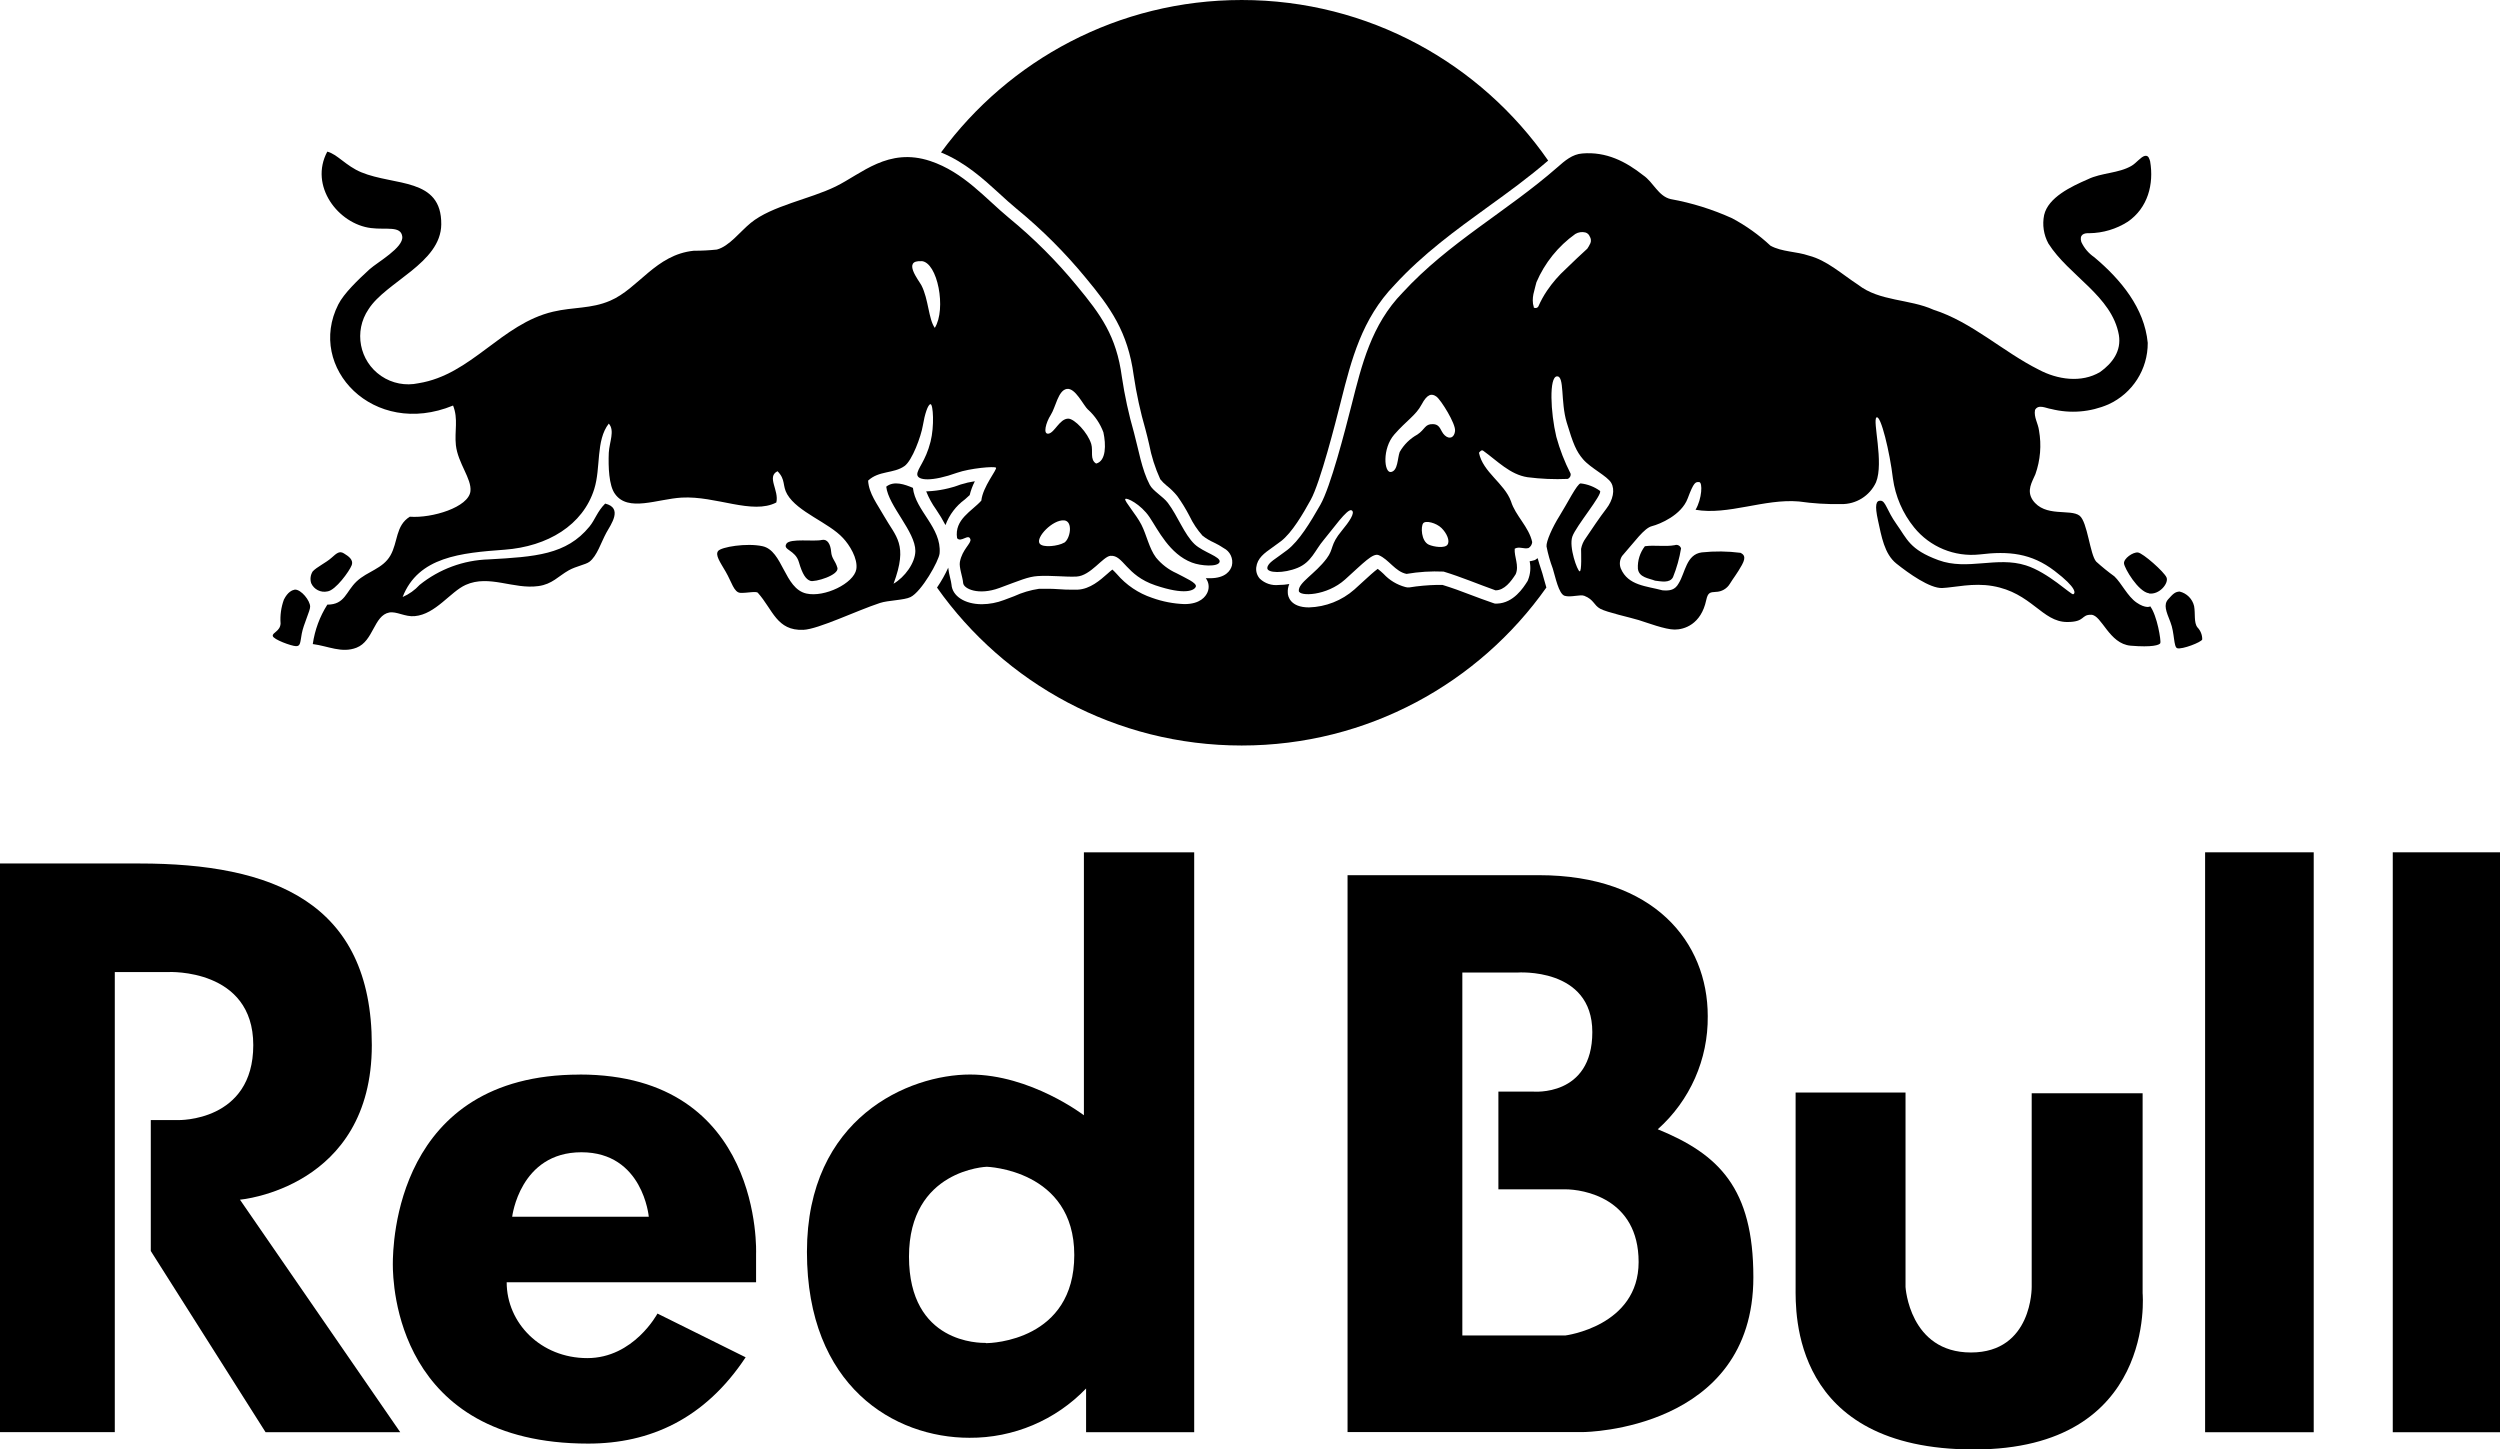
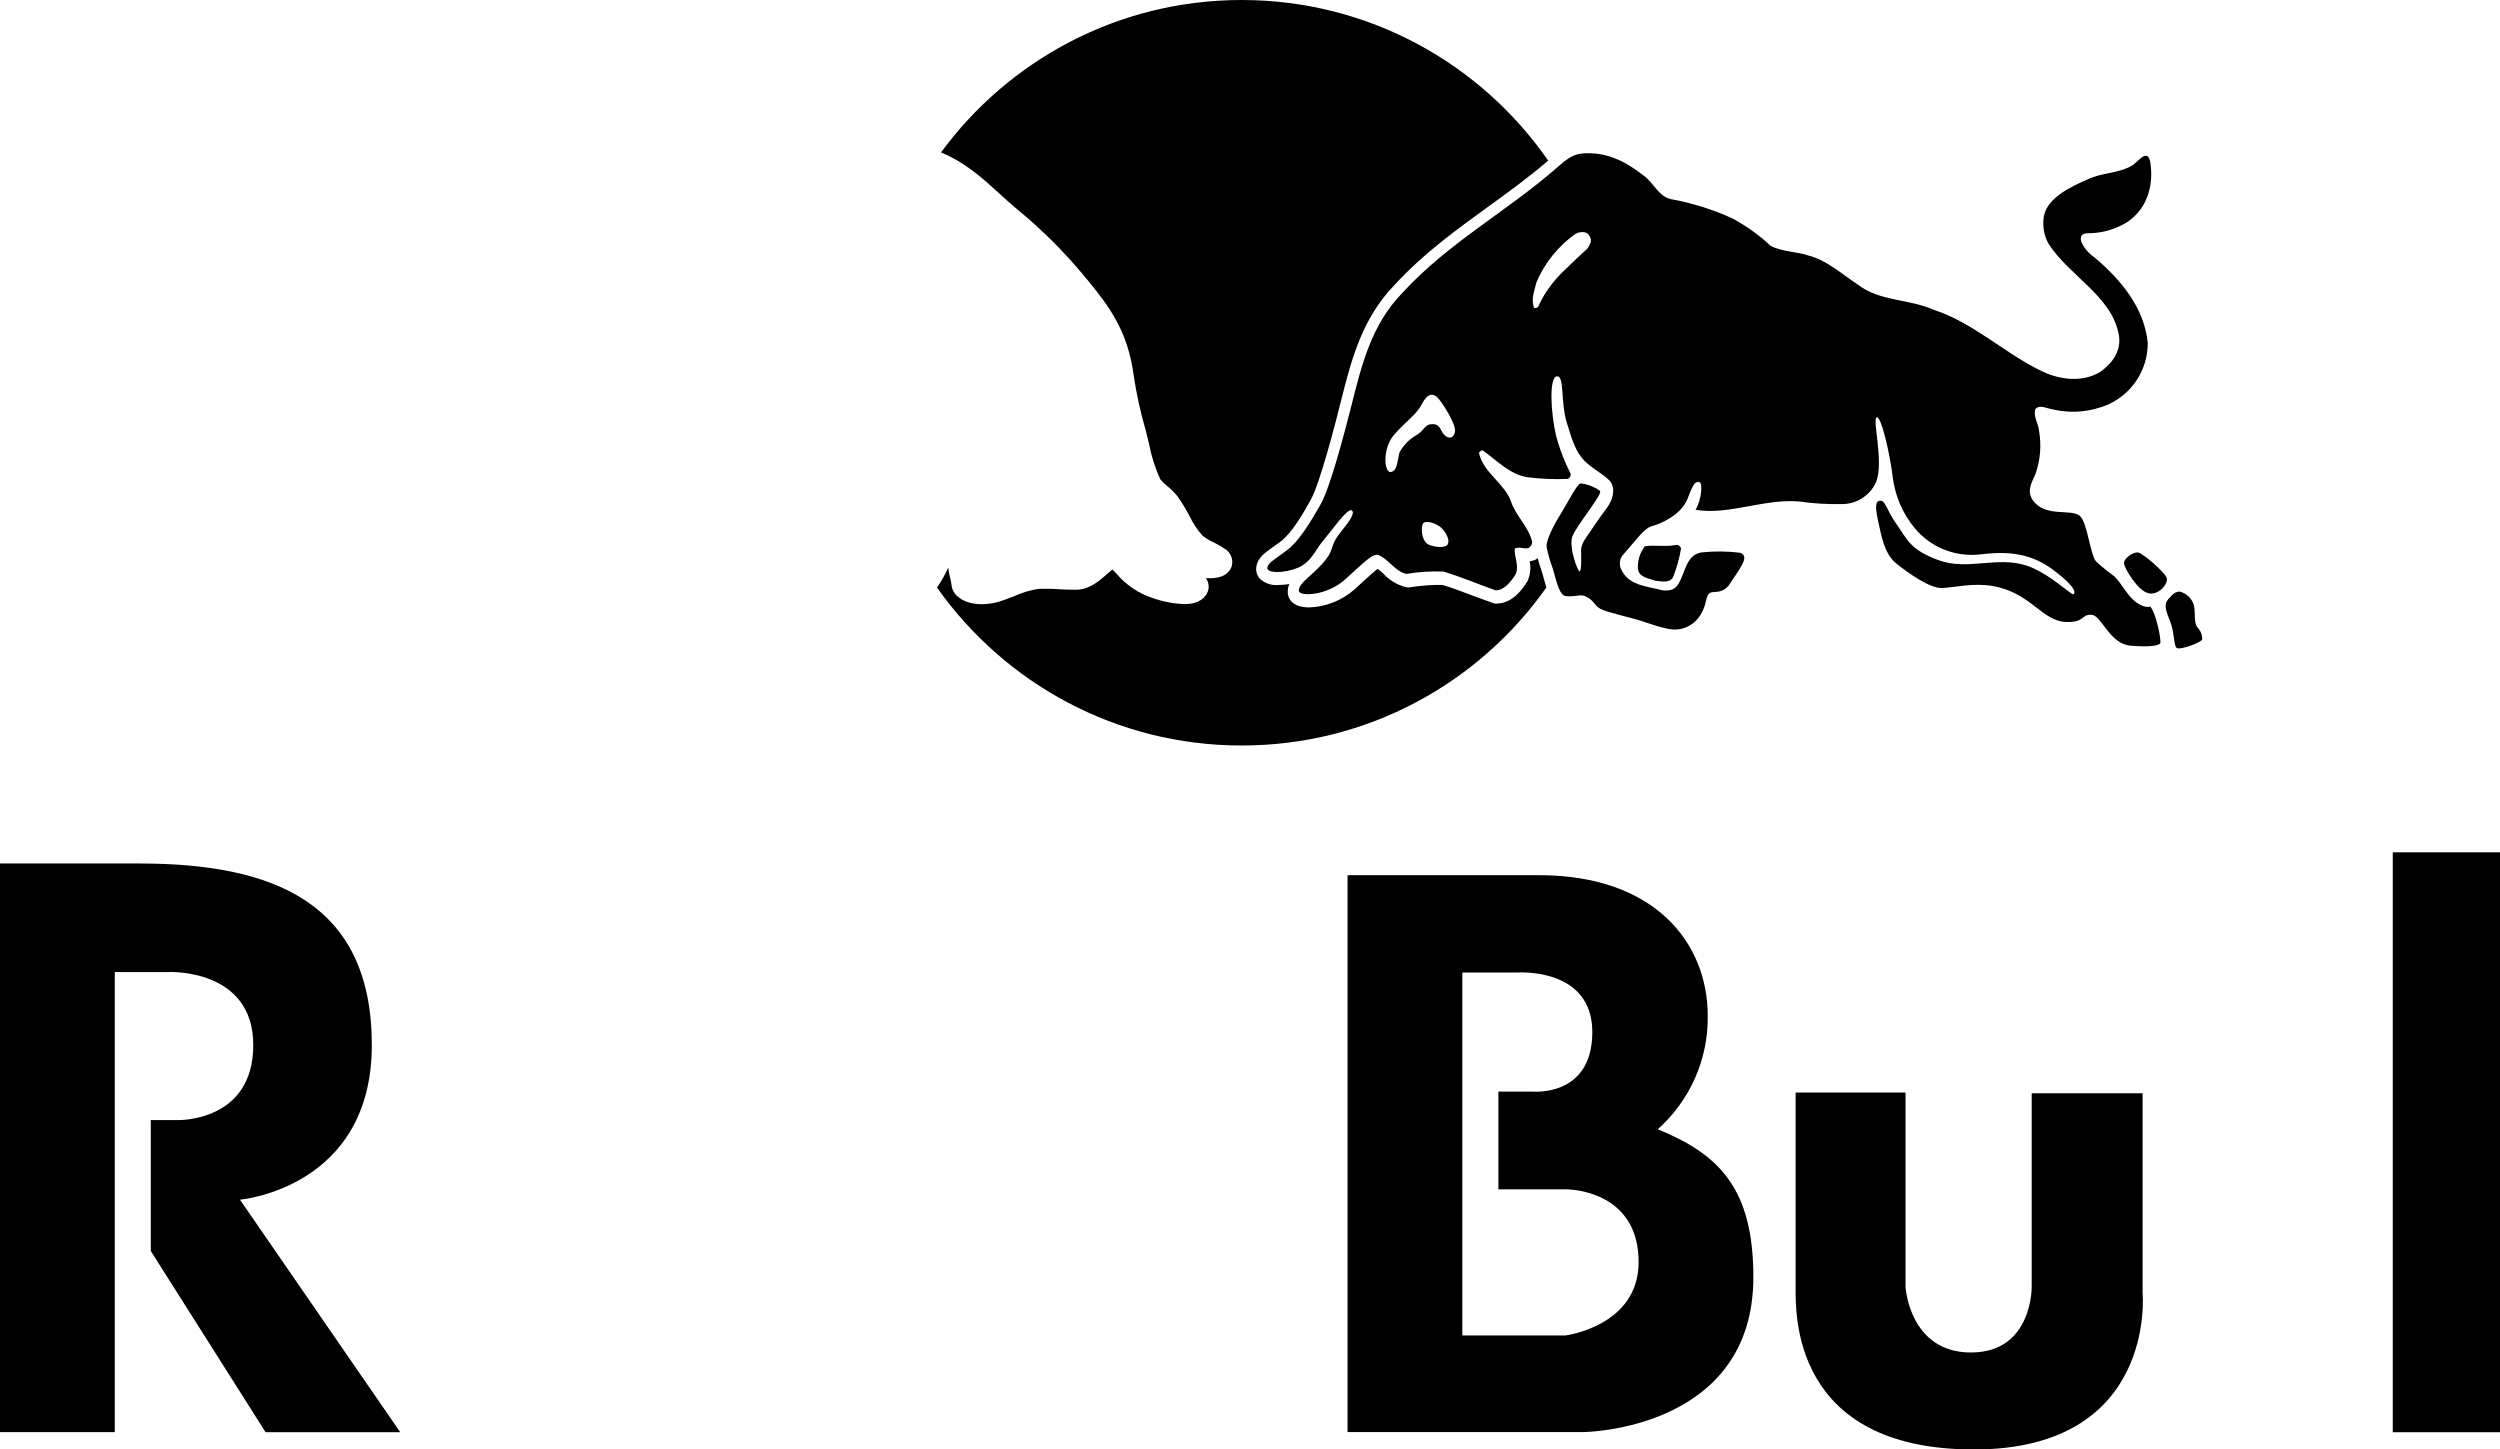
<svg xmlns="http://www.w3.org/2000/svg" version="1.1" id="Capa_1" x="0px" y="0px" viewBox="0 37.122 595.28 345.136" enable-background="new 0 37.122 595.28 345.136" xml:space="preserve">
  <title>red-bull-seeklogo.com</title>
  <g>
    <path d="M367.248,173.615l-0.253-0.789c-0.327-0.982-0.625-1.919-0.863-2.797l-0.283,0.193l-0.372,0.253l-0.432,0.119   c-0.268,0.078-0.541,0.133-0.818,0.164c0.315,1.493,0.18,3.047-0.387,4.464l-0.089,0.223l-0.134,0.208   c-0.878,1.384-3.214,5.059-7.142,5.193h-0.521l-0.506-0.164c-1.8-0.61-3.556-1.28-5.267-1.919   c-2.247-0.878-4.479-1.681-6.711-2.366h-1.339c-2.198,0.049-4.391,0.247-6.562,0.595h-0.491l-0.491-0.104   c-1.969-0.535-3.748-1.612-5.134-3.11c-0.442-0.429-0.909-0.831-1.399-1.205c-0.818,0.58-2.247,1.89-3.526,3.065l-2.024,1.845   c-2.997,2.643-6.824,4.154-10.818,4.27c-4.449,0-5.044-2.649-5.044-3.467c-0.052-0.718,0.071-1.438,0.357-2.098   c-0.84,0.146-1.692,0.22-2.544,0.223c-1.634,0.18-3.265-0.363-4.464-1.488c-0.662-0.731-0.977-1.713-0.863-2.693   c0.253-2.217,1.919-3.393,3.839-4.747c0.551-0.431,1.295-0.908,2.039-1.488c2.634-2.009,5.297-6.592,7.098-9.865   c2.292-4.151,5.922-18.466,7.113-23.168l0.134-0.536c2.425-9.583,4.91-19.388,12.692-27.438c6.785-7.41,14.627-13.079,22.201-18.57   c4.832-3.48,9.794-7.08,14.394-11.064c-16.025-23.101-42.731-38.232-72.975-38.232c-29.393,0-55.444,14.291-71.597,36.3   c5.691,2.316,10.027,6.242,13.878,9.768c1.414,1.294,2.753,2.53,4.122,3.646c6.051,4.963,11.598,10.511,16.561,16.561   c5.744,6.934,9.925,12.707,11.323,23.123c0.648,4.358,1.588,8.668,2.812,12.901c0.298,1.101,0.58,2.291,0.848,3.437   c0.549,2.889,1.443,5.702,2.663,8.377c0.444,0.546,0.942,1.044,1.488,1.488c0.951,0.743,1.814,1.592,2.574,2.53   c1.073,1.502,2.037,3.078,2.887,4.717c0.813,1.712,1.865,3.3,3.125,4.717c0.835,0.647,1.744,1.191,2.708,1.622   c0.807,0.381,1.583,0.823,2.321,1.324c1.542,0.779,2.348,2.515,1.949,4.196c-0.327,1.131-1.443,2.976-5.223,2.976h-0.982   c0.724,0.951,0.883,2.217,0.417,3.318c-0.446,1.056-1.756,2.842-5.505,2.842c-2.626-0.095-5.221-0.597-7.693-1.488   c-3.266-1.09-6.172-3.05-8.407-5.669c-0.342-0.357-0.759-0.818-1.056-1.071c-0.357,0.268-0.833,0.684-1.176,0.997   c-1.741,1.533-4.107,3.646-7.083,3.794h-1.22c-1.012,0-2.068,0-3.14-0.104c-1.071-0.104-2.187-0.104-3.259-0.104   c-0.58,0-1.101,0-1.577,0c-2.058,0.303-4.063,0.899-5.952,1.771l-2.411,0.908c-1.673,0.64-3.447,0.977-5.238,0.997   c-4.092,0-7.068-1.934-7.261-4.702c-0.069-0.502-0.168-0.999-0.298-1.488c-0.217-0.826-0.376-1.666-0.476-2.515   c-0.653,1.474-1.597,3.171-2.667,4.74c16.071,22.75,42.57,37.607,72.542,37.607c29.978,0,56.482-14.864,72.552-37.622   c-0.216-0.686-0.408-1.39-0.594-2.078C367.486,174.433,367.352,173.957,367.248,173.615z" />
-     <path d="M232.124,151.712c-1.145,0.167-2.274,0.426-3.378,0.774c-2.512,0.951-5.159,1.499-7.842,1.622h-0.372   c0.607,1.535,1.401,2.99,2.366,4.33c0.815,1.196,1.56,2.438,2.232,3.72c0.896-2.435,2.49-4.552,4.583-6.086   c0.417-0.372,0.818-0.714,1.161-1.042v0.06C231.155,153.918,231.574,152.784,232.124,151.712z" />
  </g>
-   <path d="M121.955,326.846h32.527c0,0-1.354-15.356-16.04-15.356S121.955,326.846,121.955,326.846L121.955,326.846z M138.025,292.98  c43.821,0,42.006,42.69,42.006,42.69v6.77h-59.385c0,9.716,8.124,18.064,19.195,18.064c11.071,0,16.71-10.609,16.71-10.609  l20.995,10.416c-9.716,14.686-22.811,20.549-37.482,20.549c-45.621,0-46.529-37.943-46.529-42.69s0.684-45.175,44.49-45.175l0,0  V292.98z" />
-   <path d="M234.743,356.889L234.743,356.889c-1.354,0-18.302,0.223-18.302-20.549c0-20.772,18.525-21.397,18.525-21.397  s20.832,0.67,20.832,21.01c0,20.341-19.656,20.995-21.01,20.995l0,0L234.743,356.889z M258.09,240.068v62.614  c0,0-12.648-9.702-27.111-9.702s-38.836,10.163-38.836,42.229c0,32.066,20.832,44.267,38.687,44.267  c10.48,0.068,20.526-4.177,27.781-11.74v10.416h25.742V240.068h-26.188H258.09z" />
  <path d="M427.526,297.265h26.203v46.306c0,0,0.908,15.594,15.579,15.594s14.463-15.594,14.463-15.594v-46.127h26.412v47.615  c0,0,3.393,37.199-40.175,37.199s-42.452-32.735-42.452-38.687v-46.306l0,0H427.526z" />
-   <polygon points="525.062,240.068 550.923,240.068 550.923,378.152 525.062,378.152 " />
  <polygon points="569.746,240.068 595.28,240.068 595.28,378.152 569.746,378.152 " />
  <path d="M372.708,355.118h-24.507v-86.422h13.094c0,0,17.856-1.339,17.856,14.18s-14.166,14.166-14.166,14.166h-8.199v23.272h15.921  c4.166,0,17.469,2.024,17.469,17.32S372.708,355.118,372.708,355.118L372.708,355.118z M394.731,306.015  c7.68-6.837,12.022-16.666,11.904-26.947c0-17.647-12.811-33.554-40.175-33.554h-45.592v132.594h56.305  c0,0,40.324-0.402,40.324-36.872C417.497,320.061,409.313,311.967,394.731,306.015L394.731,306.015z" />
  <path d="M0,242.731v135.406h27.334v-109.56h12.871c0,0,20.103-0.908,20.103,17.394s-17.856,17.856-17.856,17.856h-6.547V335  l27.334,43.151h32.066l-38.167-55.368c0,0,31.396-2.708,31.396-36.813s-23.689-43.241-55.338-43.241H0V242.731z" />
-   <path d="M74.458,173.183c0.967-1.056,3.169-2.068,4.464-3.229c1.295-1.161,1.919-1.711,2.976-1.056  c1.056,0.655,2.351,1.488,1.83,2.842s-3.809,5.952-5.758,6.205c-1.589,0.353-3.207-0.462-3.869-1.949  C73.792,175.052,73.923,174.019,74.458,173.183z M67.599,179.894c-0.662,1.818-0.931,3.755-0.789,5.684  c-0.089,1.875-1.994,2.143-1.86,2.976s4.464,2.411,5.535,2.425c1.071,0.015,0.982-0.818,1.369-2.976s2.039-5.535,1.994-6.443  c0-1.399-2.113-4.092-3.631-4.047C69.578,177.632,68.521,178.049,67.599,179.894L67.599,179.894z M218.405,150.134  c0-1.488,1.979-3.125,3.169-7.842c0.937-3.675,0.625-8.928,0-8.928s-1.399,2.455-1.83,5.059s-2.544,8.377-4.375,9.672  c-2.559,1.83-6.116,1.056-8.66,3.467c0.179,3.095,2.202,5.61,3.75,8.377c2.872,5.074,5.818,6.726,2.306,16.174  c2.663-1.562,5.163-4.94,5.193-7.797c0-4.628-6.413-10.713-6.934-15.311c1.845-1.488,4.464-0.521,6.354,0.283  c0.58,5.446,6.86,9.449,6.354,15.594c-0.149,1.756-4.3,9.136-6.934,10.416c-1.488,0.744-5.342,0.759-7.261,1.399  c-5.565,1.83-14.686,6.249-18.243,6.398c-6.354,0.268-7.261-4.806-10.832-8.809c-0.402-0.476-2.649,0.089-4.181,0  c-1.533-0.089-2.068-2.604-3.467-5s-2.544-3.988-1.83-4.955s6.83-1.979,10.594-1.146c4.851,1.071,5.148,10.074,10.416,11.264  c4.3,0.982,11.294-2.396,11.904-5.773c0.417-2.559-1.652-5.848-3.169-7.44c-3.393-3.69-10.803-6.16-13.288-10.416  c-1.205-2.068-0.312-3.482-2.306-5.491c-2.663,1.309,0.417,4.568-0.283,7.44c-5.714,2.976-14.374-1.622-22.528-1.161  c-5.818,0.327-12.767,3.512-15.877-0.863c-1.488-1.994-1.622-6.562-1.488-9.821c0.134-2.53,1.488-5.267,0-6.934  c-3.125,4.003-1.86,10.49-3.467,15.594c-2.693,8.571-11.056,13.675-21.367,14.433c-10.312,0.759-20.534,1.667-24.254,11.264  c1.537-0.667,2.916-1.65,4.047-2.887c4.676-3.765,10.456-5.897,16.457-6.071c11.041-0.625,18.481-1.086,23.971-7.797  c1.354-1.652,1.845-3.586,3.75-5.491c4.285,1.042,1.369,4.97,0.283,6.934c-1.265,2.306-2.217,5.565-4.047,6.934  c-0.923,0.684-3.125,1.027-4.91,2.024c-2.485,1.399-3.928,3.303-7.217,3.75c-5.952,0.833-11.71-2.797-17.32-0.283  c-3.631,1.622-7.172,7.008-12.127,7.44c-2.291,0.223-4.345-1.19-6.071-0.863c-3.69,0.699-3.72,6.785-7.797,8.377  c-3.527,1.369-6.711-0.387-10.416-0.863c0.477-3.34,1.659-6.54,3.467-9.389c4.211,0,4.39-3.095,6.979-5.535  c2.589-2.44,6.205-2.976,8.035-6.16s1.205-7.127,4.628-9.24c5.297,0.402,14.017-2.262,14.433-6.071  c0.327-2.976-2.976-6.636-3.467-10.966c-0.357-3.333,0.61-6.22-0.67-9.434c-18.957,7.797-34.938-9.047-27.334-24.061  c1.339-2.649,4.702-5.863,7.44-8.377c1.949-1.741,8.124-5.163,7.797-7.797c-0.327-2.634-3.824-1.562-7.44-2.024  c-7.812-0.952-14.776-10.044-10.416-18.198c2.351,0.58,4.464,3.407,8.08,4.91c7.961,3.303,19.165,1.205,19.061,12.41  c-0.089,9.24-13.169,13.66-17.32,20.207c-3.556,5.224-2.205,12.342,3.019,15.898c2.599,1.77,5.813,2.392,8.885,1.72  c12.633-2.024,19.686-14.136,32.051-17.037c4.895-1.146,9.017-0.655,13.57-2.604c6.726-2.872,10.877-10.996,19.924-11.904  c1.834,0.004,3.667-0.091,5.491-0.283c2.976-0.789,5.506-4.256,8.08-6.354c5.014-4.092,14.002-5.625,20.207-8.66  s12.514-9.389,22.528-6.071c7.99,2.663,13.139,8.928,18.763,13.57c5.91,4.847,11.327,10.265,16.174,16.174  c5.654,6.83,9.389,11.904,10.684,21.65c0.67,4.488,1.634,8.926,2.887,13.288c1.071,3.928,1.845,8.824,3.75,12.41  c0.759,1.488,3.169,2.783,4.33,4.33c2.381,3.169,3.869,7.44,6.354,9.821c2.068,1.934,6.309,2.976,5.952,4.226  s-4.464,0.967-6.592,0.149c-5.342-2.024-8.035-7.752-10.103-10.832s-5.535-4.762-5.773-4.285c-0.238,0.476,2.604,3.66,3.854,6.116  c1.25,2.455,1.815,5.58,3.467,7.797c1.322,1.616,3.004,2.9,4.91,3.75c1.979,1.071,4.955,2.306,4.568,3.214s-2.604,2.024-9.627-0.342  s-7.604-7.261-10.684-7.023c-1.786,0.134-4.717,4.762-8.08,4.94c-2.634,0.134-6.116-0.327-9.24-0.119  c-2.306,0.149-4.181,1.012-9.151,2.842s-8.511,0.193-8.615-1.205c-0.104-1.399-1.012-3.705-0.774-5  c0.536-2.976,2.797-4.464,2.5-5.386c-0.417-1.488-2.262,0.893-3.169-0.283c-0.699-4.464,3.556-6.443,5.773-8.928  c0.342-3.318,3.824-7.44,3.497-7.842c-0.327-0.402-6.22,0.134-9.27,1.205c-5.967,2.143-9.434,1.89-9.478,0.402v0.03H218.405z   M219.417,99.32c-4.642-0.312-0.625,4.568,0,5.773c1.696,3.318,1.652,7.976,3.169,10.103c2.797-4.494,0.67-15.654-3.169-15.906  V99.32z M259.116,134.719c-1.19-1.086-3.065-5.342-5.119-4.985s-2.634,4.375-3.794,6.175c-1.161,1.8-1.949,4.732-0.506,4.464  s2.604-3.541,4.657-3.571c1.488,0,4.687,3.348,5.491,6.071c0.476,1.607-0.387,3.72,1.161,4.628c2.411-0.61,2.351-4.553,1.726-7.44  c-0.76-2.053-2-3.895-3.616-5.372L259.116,134.719L259.116,134.719z M187.247,166.621c-0.923,1.488,2.128,1.414,2.976,4.345  c0.848,2.931,1.667,4.092,2.723,4.464s6.949-1.354,6.443-3.125c-0.506-1.771-1.354-2.098-1.488-3.824s-0.863-3.065-2.172-2.797  c-1.919,0.461-7.604-0.446-8.481,0.908L187.247,166.621L187.247,166.621z M253.373,166.368c1.488-0.908,2.202-5.163,0-5.342  c-2.708-0.208-6.8,4.047-5.833,5.506c0.729,1.101,4.494,0.61,5.833-0.193L253.373,166.368L253.373,166.368z" />
  <path d="M508.754,180.608c-2.172-1.488-3.586-4.628-5.297-6.249c-1.507-1.09-2.953-2.262-4.33-3.512  c-1.488-1.681-2.068-9.434-3.943-10.922c-2.172-1.726-8.273,0.476-11.19-3.75c-1.488-2.262-0.149-4.256,0.655-6.13  c1.187-3.338,1.484-6.928,0.863-10.416c-0.223-1.726-1.265-3.154-0.952-4.881c0.789-1.488,2.678-0.387,3.854-0.238  c4.54,1.148,9.333,0.761,13.63-1.101c5.73-2.613,9.394-8.344,9.359-14.642c-0.789-8.273-6.369-15.058-12.737-20.4  c-1.336-0.909-2.401-2.164-3.08-3.631c-0.521-1.756,0.64-2.158,1.905-2.083c3.251-0.039,6.426-0.987,9.166-2.738  c4.762-3.288,6.25-8.928,5.312-14.389c-0.164-0.476-0.327-1.488-1.265-1.28c-0.937,0.208-2.039,1.711-3.14,2.351  c-3.065,1.815-7.202,1.637-10.416,3.214c-4.018,1.741-9.449,4.33-10.416,8.511c-0.473,2.31-0.115,4.714,1.012,6.785  c4.881,7.708,15.133,12.484,16.784,21.784c0.625,3.779-1.488,6.681-4.464,8.809c-4.464,2.678-10.222,1.8-14.627-0.565  c-8.511-4.256-15.906-11.338-25.043-14.255c-5.744-2.604-12.841-1.964-17.96-5.952c-3.854-2.515-7.44-5.833-11.725-6.934  c-2.976-1.027-6.383-0.863-9.136-2.366c-2.747-2.567-5.818-4.763-9.136-6.532c-4.673-2.123-9.591-3.657-14.642-4.568  c-2.976-0.714-4.092-4.018-6.532-5.669c-4.181-3.303-8.824-5.669-14.493-5.193c-2.366,0.164-4.166,1.726-5.952,3.303  c-12.053,10.55-25.831,17.856-36.857,29.849c-7.44,7.633-9.731,17.231-12.127,26.694c-1.607,6.309-5,19.522-7.44,23.808  c-2.44,4.285-5.059,8.586-7.871,10.758s-4.628,2.976-4.762,4.256s3.898,1.369,7.217,0c3.318-1.369,4.122-4.181,6.205-6.636  c2.083-2.455,5.625-7.574,6.636-7.068s-0.64,2.827-2.306,4.836c-2.887,3.467-1.845,4.27-3.616,6.636  c-2.738,3.675-6.785,5.758-6.636,7.723c0.104,1.369,6.636,1.235,11.041-2.738c4.404-3.973,6.607-6.354,7.99-5.773  c2.396,0.997,3.943,3.943,6.621,4.464c2.913-0.499,5.871-0.683,8.824-0.551c4.166,1.265,8.184,2.976,12.365,4.464  c2.128,0,3.705-2.128,4.806-3.854c0.863-2.053-0.387-4.092-0.238-6.056c1.027-0.625,2.202,0.149,3.303-0.164  c0.493-0.31,0.813-0.833,0.863-1.414c-0.789-3.631-4.018-6.309-5.044-9.687c-1.577-4.33-6.696-6.934-7.633-11.576  c0.238-0.312,0.625-0.789,1.027-0.476c3.393,2.44,6.383,5.669,10.55,6.294c3.157,0.406,6.343,0.54,9.523,0.402  c0.526-0.177,0.834-0.723,0.714-1.265c-1.428-2.792-2.565-5.724-3.393-8.749c-1.399-5.833-1.741-14.255,0.134-14.404  s0.818,5.952,2.351,11.026s2.247,6.8,3.884,8.72c1.845,2.143,5.744,3.973,6.696,5.61s0.432,4.092-1.161,6.16  c-1.592,2.068-3.556,5-4.91,7.023c-0.558,0.752-0.935,1.623-1.101,2.544c0,0.774,0.193,5.431-0.342,5.342  c-0.536-0.089-2.604-5.773-1.741-8.273s7.261-10.059,6.592-10.877c-1.356-0.986-2.946-1.602-4.613-1.786  c-0.818,0-3.274,4.955-5,7.693c-1.726,2.738-3.229,6.13-3.125,7.306c0.348,1.794,0.846,3.556,1.488,5.267  c0.625,1.979,1.399,6.071,2.842,6.502s3.705-0.387,4.672,0c2.306,0.908,2.217,2.217,3.794,3.08s7.127,2.068,9.151,2.693  s6.309,2.262,8.571,2.262c2.262,0,6.279-1.205,7.514-7.023c0.387-1.8,0.908-1.875,2.277-1.949c1.382-0.025,2.654-0.762,3.363-1.949  c0.759-1.265,1.726-2.411,2.857-4.464c1.131-2.053,0.327-2.53-0.327-2.887c-3.066-0.395-6.167-0.43-9.24-0.104  c-3.705,0.491-3.913,4.836-5.491,7.365c-0.863,1.577-2.053,1.815-3.854,1.667c-3.779-1.027-8.199-1.101-9.925-5.193  c-0.386-0.982-0.275-2.09,0.298-2.976c3.065-3.467,5.238-6.636,7.113-7.113c1.875-0.476,7.023-2.604,8.511-6.592  s1.875-3.943,2.738-3.898s0.67,3.988-0.863,6.592c7.752,1.354,16.368-2.678,24.596-1.979c3.321,0.475,6.675,0.684,10.029,0.625  c3.571,0.095,6.854-1.948,8.348-5.193c1.919-4.687-0.893-14.79,0.119-15.445s3.169,8.303,3.898,14.508  c0.584,4.288,2.334,8.333,5.059,11.695c3.762,4.644,9.622,7.064,15.564,6.428c7.023-0.863,12.365-0.283,17.856,3.898  s4.955,5.386,4.464,5.58c-0.491,0.193-5.952-5.193-11.264-6.874c-6.934-2.217-13.913,1.295-20.832-1.25  c-6.919-2.544-7.44-5.029-10.014-8.615c-2.277-3.199-2.544-5.431-3.705-5.535s-1.488,1.012-0.67,4.717s1.488,7.946,4.375,10.252  s7.99,5.952,10.922,5.818c2.931-0.134,7.336-1.28,11.978-0.476c9.285,1.592,11.785,8.571,17.766,8.571  c4.375,0,3.229-1.786,5.729-1.726s4.241,6.934,9.389,7.365c5.148,0.431,6.874-0.149,7.068-0.625  c0.193-0.476-0.729-6.547-2.455-8.809C512.162,181.575,510.912,182.111,508.754,180.608z M344.675,166.815  c-0.655,0.908-3.244,0.536-4.464,0c-1.845-0.863-1.919-4.33-1.339-5.089c0.58-0.759,3.11-0.104,4.36,1.116s2.083,3.065,1.428,3.973  H344.675z M346.475,139.704c-0.179,1.667-1.339,2.098-2.455,1.086c-1.116-1.012-0.937-2.634-2.857-2.678  c-1.92-0.045-1.8,1.235-3.675,2.485c-1.764,0.97-3.222,2.413-4.211,4.166c-0.536,1.488-0.402,4.464-2.068,4.747  c-1.667,0.283-2.128-5.595,0.789-8.928c2.916-3.333,5.134-4.553,6.502-7.142c1.369-2.589,2.455-2.678,3.541-1.875  c1.086,0.804,4.613,6.473,4.419,8.139L346.475,139.704L346.475,139.704z M378.675,95.064l-0.342,0.67l-0.372,0.595l-2.485,2.306  l-2.619,2.515c-1.683,1.537-3.181,3.264-4.464,5.148c-0.817,1.201-1.52,2.476-2.098,3.809c-0.191,0.314-0.58,0.445-0.923,0.312  h-0.149v-0.149c-0.172-0.518-0.257-1.061-0.253-1.607c0.003-0.5,0.052-0.998,0.149-1.488l0.491-1.964l0.238-0.893  c1.975-4.605,5.176-8.578,9.255-11.487c0.721-0.427,1.581-0.555,2.396-0.357c0.47,0.135,0.85,0.482,1.027,0.937  c0.32,0.491,0.381,1.107,0.164,1.652h0.193h-0.208V95.064z M524.378,189.372c-0.149,0.655-4.836,2.455-5.952,2.098  c-0.893-0.283-0.61-3.646-1.622-6.205s-1.696-4.151-0.536-5.446s1.622-1.771,2.708-1.845c1.72,0.405,3.062,1.747,3.467,3.467  c0.327,1.771-0.104,3.928,0.789,5.059c0.754,0.775,1.167,1.82,1.146,2.902L524.378,189.372z M400.281,167.692  c-0.386,2.35-1.03,4.651-1.919,6.86c-0.759,1.488-2.842,0.997-4.27,0.833c-1.488-0.58-3.839-0.744-4.092-2.842  c-0.105-1.928,0.487-3.829,1.667-5.357c2.262-0.327,4.851,0.164,7.113-0.253c0.594-0.217,1.252,0.088,1.47,0.682  c0.013,0.035,0.024,0.07,0.033,0.106L400.281,167.692z M511.7,178.391c-2.559-0.357-5.848-5.952-5.952-7.113  c-0.104-1.161,2.128-2.738,3.318-2.604s6.25,4.613,6.815,5.952c0.565,1.339-1.666,4.166-4.181,3.809L511.7,178.391z" />
</svg>